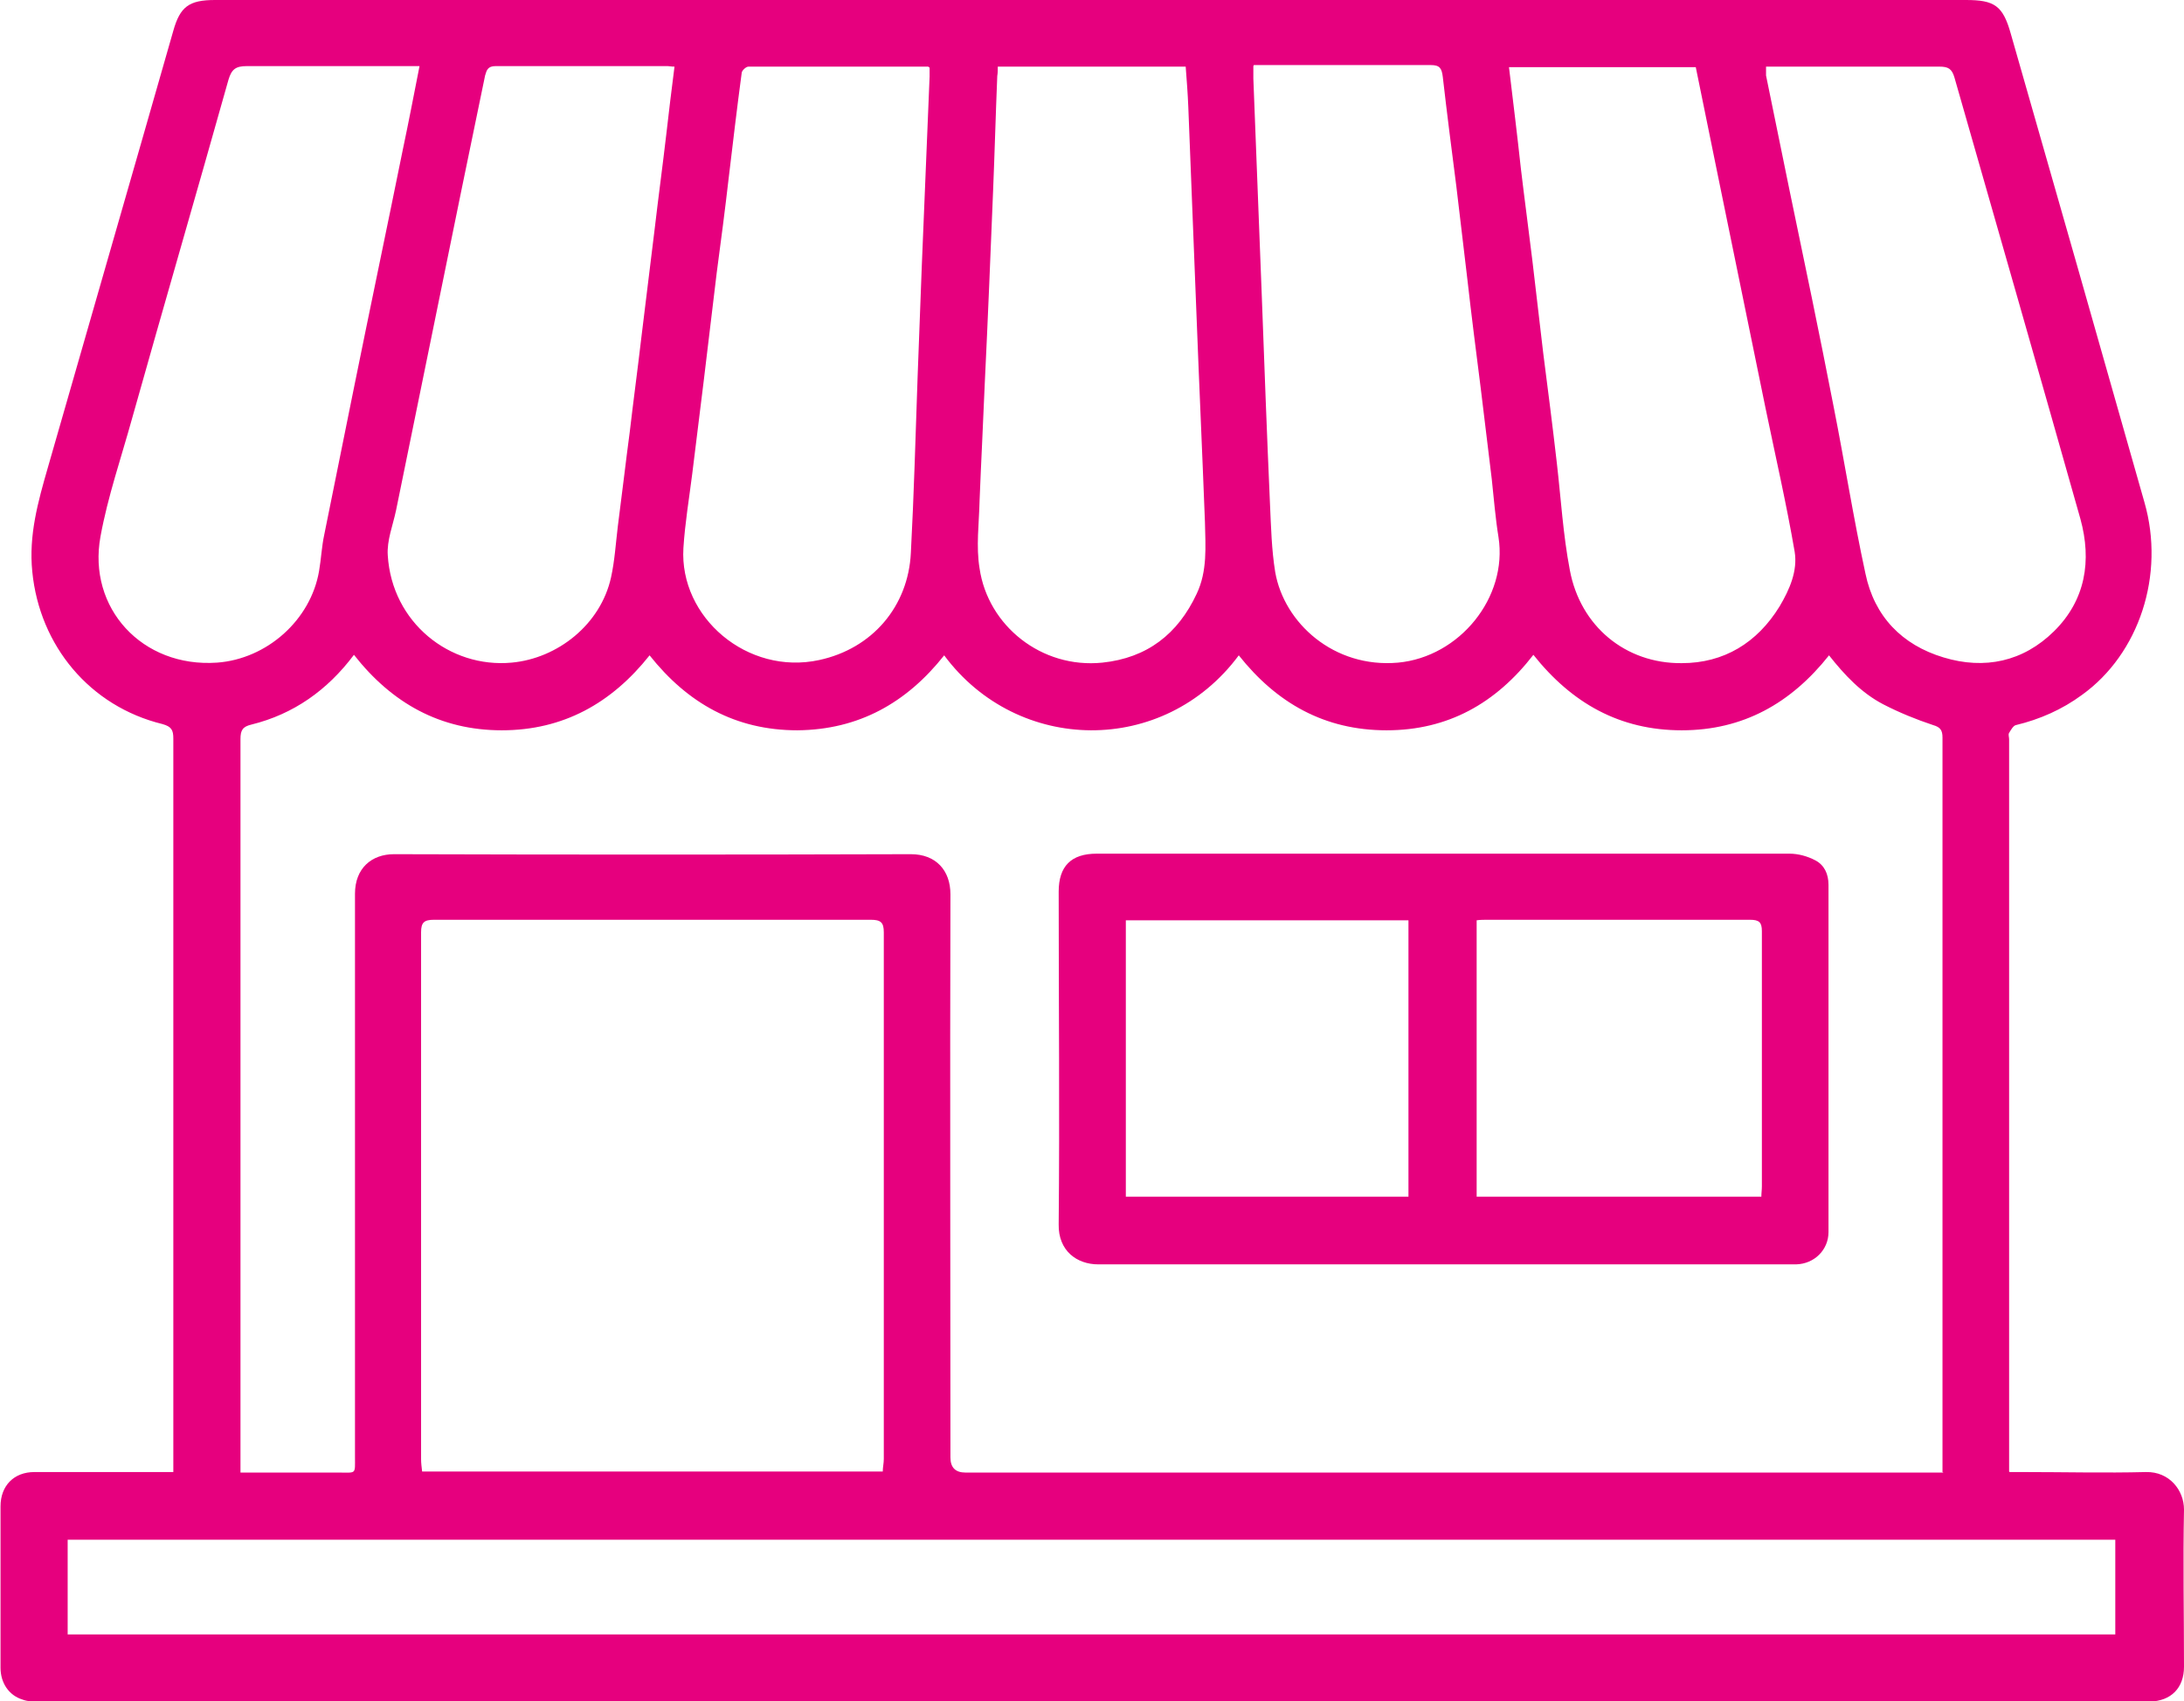
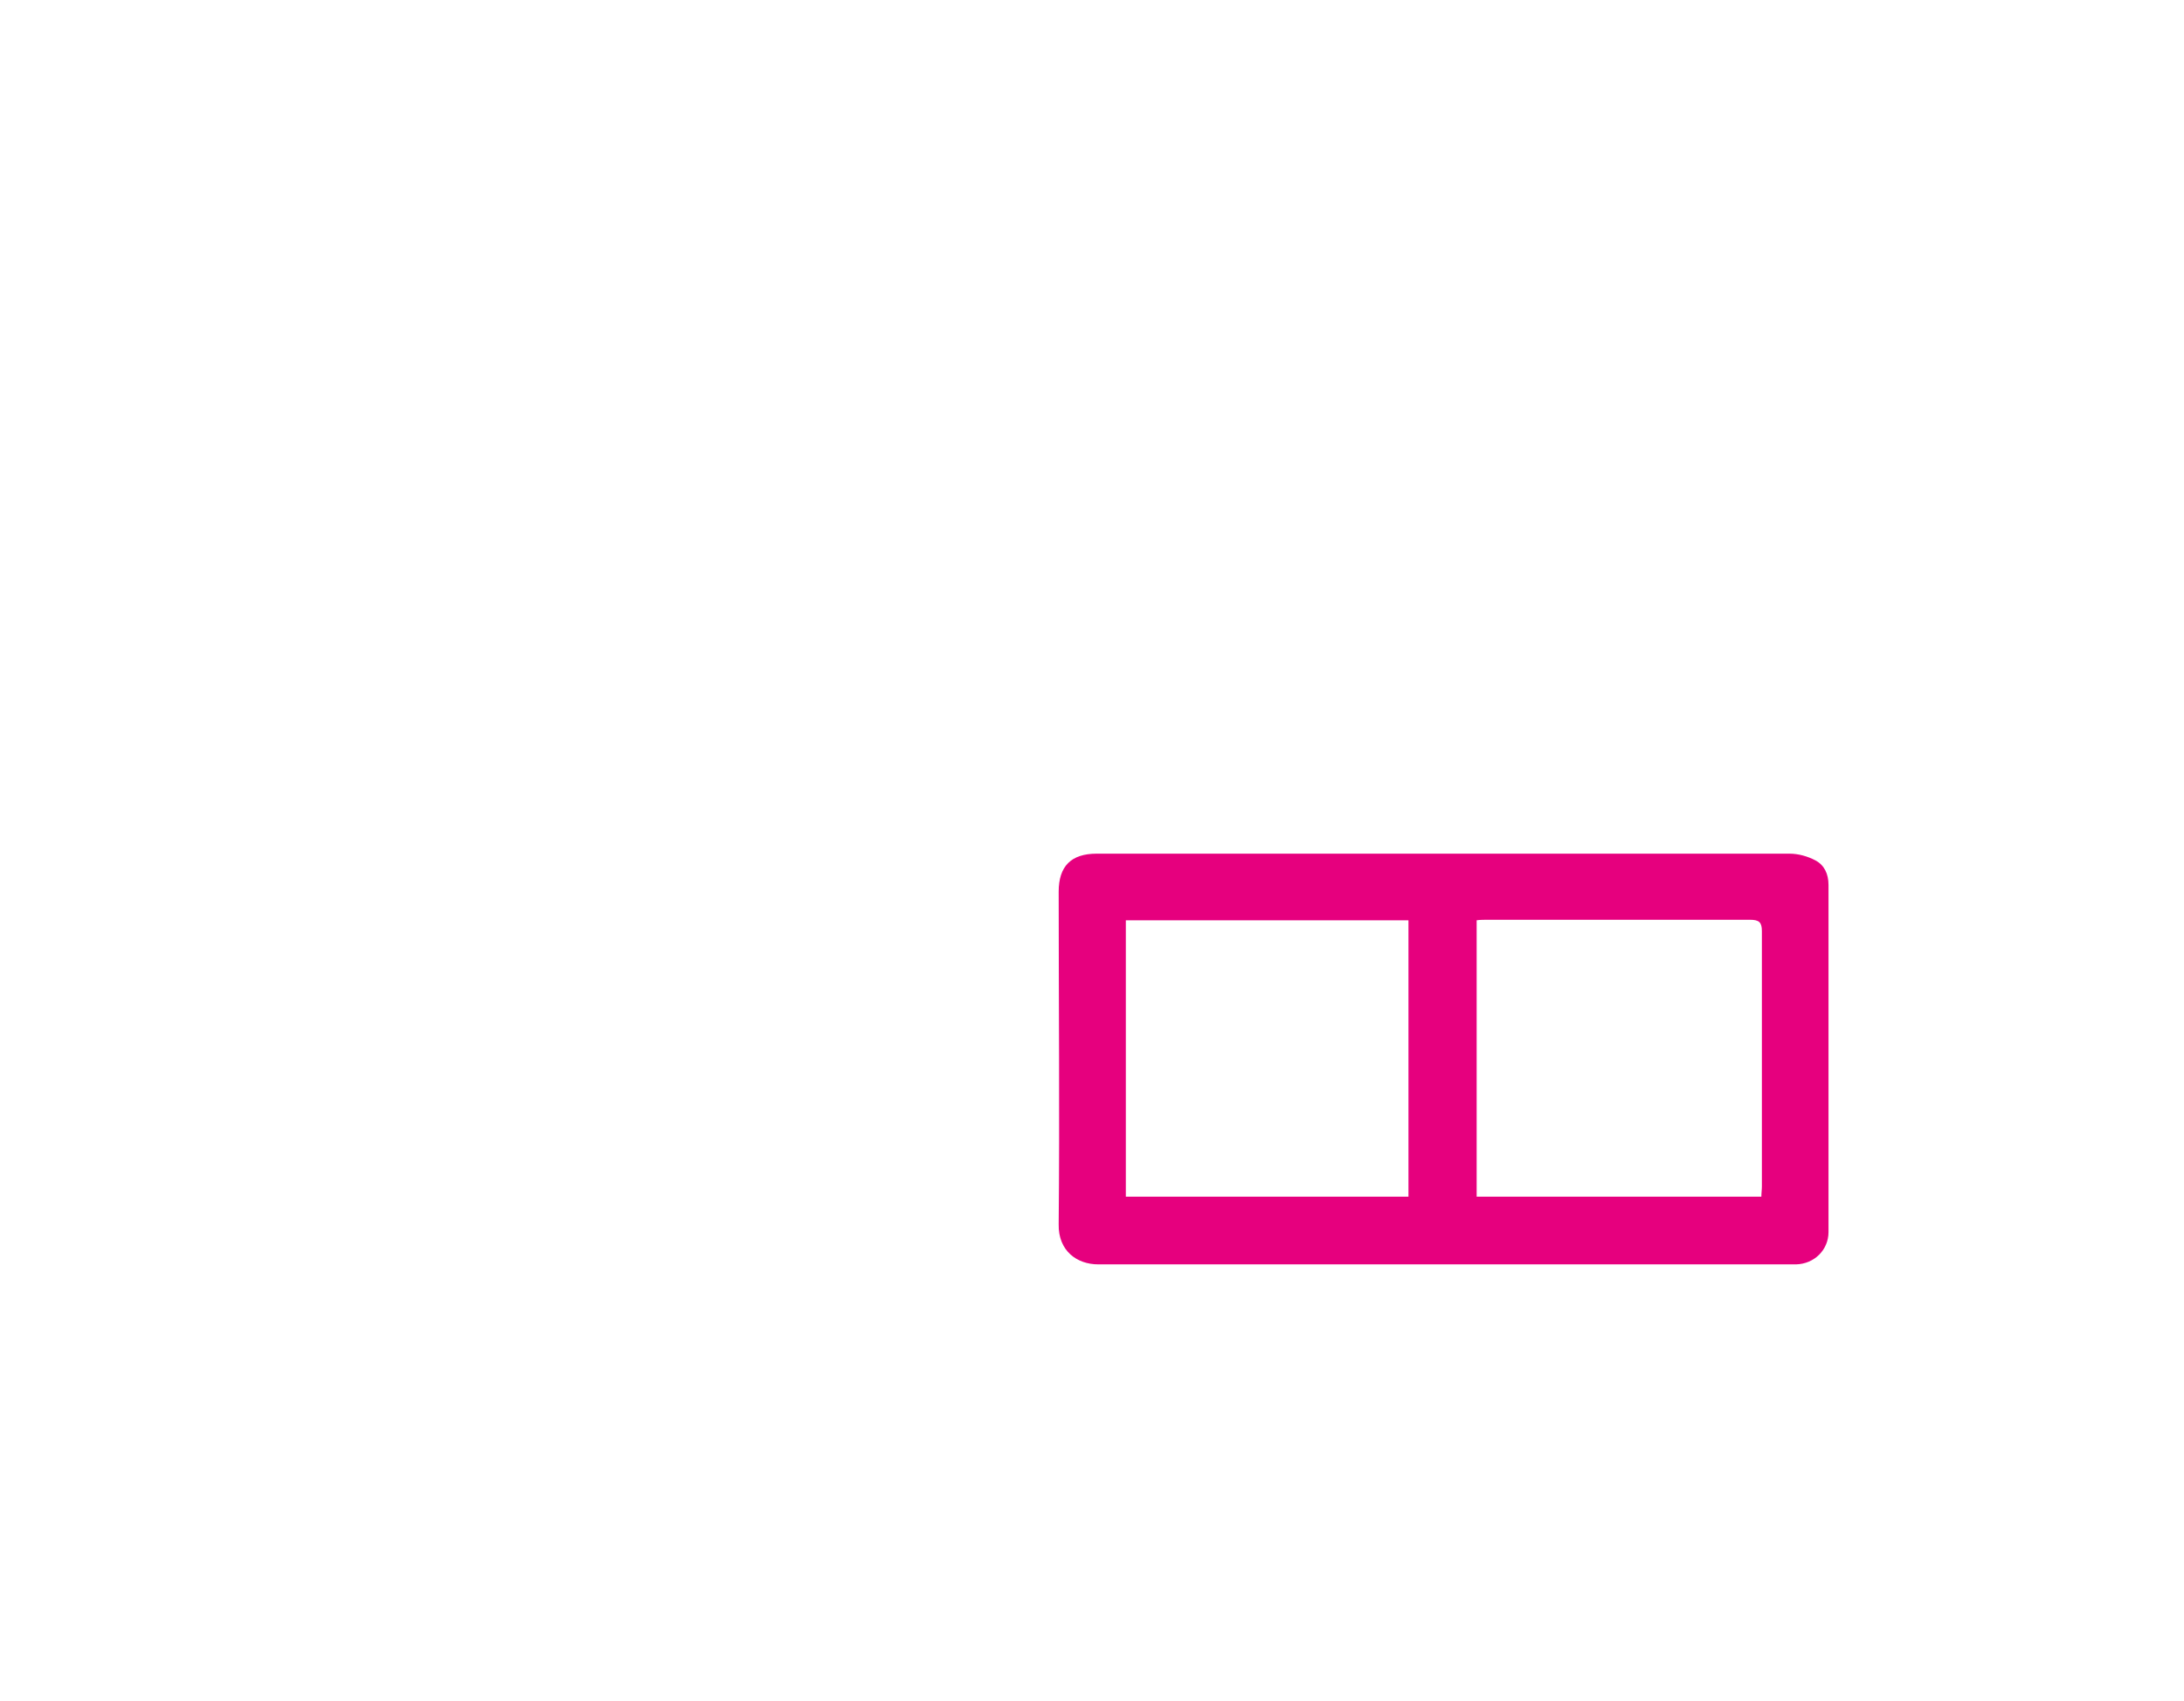
<svg xmlns="http://www.w3.org/2000/svg" id="Layer_2" data-name="Layer 2" viewBox="0 0 41.96 32.68">
  <defs>
    <style>
      .cls-1 {
        fill: #e6007e;
        stroke-width: 0px;
      }
    </style>
  </defs>
  <g id="Layer_1-2" data-name="Layer 1">
    <g>
-       <path class="cls-1" d="M38.61,28.28c.1,0,.18,0,.26,0,.79,0,1.58.02,2.36,0,.45-.01.73.35.73.72-.02,1.01,0,2.01,0,3.02,0,.41-.25.66-.66.67-.03,0-.05,0-.08,0-13.49,0-26.97,0-40.46,0-.11,0-.23,0-.33-.04-.26-.08-.42-.32-.42-.61,0-1.03,0-2.06,0-3.1,0-.4.26-.66.65-.66.81,0,1.61,0,2.42,0,.08,0,.16,0,.25,0,0-.09,0-.16,0-.23,0-4.62,0-9.24,0-13.86,0-.16-.03-.23-.21-.28-1.39-.34-2.36-1.5-2.5-2.93-.07-.7.11-1.34.3-2C1.72,6.19,2.53,3.39,3.33.59,3.46.13,3.63,0,4.13,0,14.67,0,25.21,0,35.75,0c.67,0,1.35,0,2.02,0,.55,0,.71.11.86.64.86,3,1.72,6.01,2.57,9.01.4,1.39-.1,2.91-1.2,3.7-.38.28-.81.47-1.27.58-.05.01-.1.1-.13.15-.02.03,0,.08,0,.12,0,4.61,0,9.21,0,13.82,0,.08,0,.15,0,.25ZM37.32,28.28v-.28c0-3.45,0-6.91,0-10.36,0-1.16,0-2.32,0-3.47,0-.14-.04-.2-.18-.24-.33-.11-.65-.24-.96-.4-.42-.22-.74-.56-1.04-.94-.73.92-1.65,1.44-2.83,1.44-1.19,0-2.11-.52-2.85-1.45-.72.93-1.64,1.45-2.82,1.45-1.19,0-2.11-.52-2.84-1.44-1.44,1.94-4.25,1.9-5.66,0-.72.91-1.64,1.43-2.82,1.44-1.19,0-2.11-.52-2.84-1.44-.73.92-1.66,1.44-2.84,1.44-1.18,0-2.11-.52-2.84-1.45-.51.68-1.16,1.14-1.97,1.34-.17.04-.21.11-.21.28,0,4.62,0,9.24,0,13.86v.23c.1,0,.17,0,.24,0,.55,0,1.1,0,1.65,0,.34,0,.31.04.31-.3,0-3.61,0-7.21,0-10.82,0-.49.32-.76.75-.76,3.31.01,6.62.01,9.93,0,.48,0,.76.31.76.77-.01,3.61,0,7.21,0,10.82q0,.29.29.29c6.17,0,12.33,0,18.5,0h.29ZM16.96,28.27c0-.08.02-.16.02-.24,0-3.37,0-6.75,0-10.12,0-.19-.06-.24-.25-.24-2.8,0-5.6,0-8.39,0-.19,0-.25.05-.25.24,0,3.37,0,6.75,0,10.12,0,.08.01.15.02.24h8.84ZM1.3,31.4h39.34v-1.82H1.3v1.82ZM19.17,1.28c0,.07,0,.12-.01.18-.03.73-.05,1.47-.08,2.2-.05,1.23-.1,2.47-.16,3.7-.03.75-.07,1.5-.1,2.26-.01.44-.07.88,0,1.3.16,1.1,1.19,1.93,2.36,1.81.86-.09,1.45-.55,1.81-1.32.21-.44.17-.91.16-1.38-.05-1.31-.11-2.61-.16-3.92-.05-1.35-.11-2.71-.16-4.06-.01-.25-.03-.51-.05-.77h-3.6ZM17.87,1.31s-.03-.03-.04-.03c-1.15,0-2.3,0-3.45,0-.05,0-.13.08-.13.12-.09.67-.17,1.35-.25,2.02-.07.61-.15,1.22-.23,1.82-.08.69-.17,1.39-.25,2.08-.07.59-.15,1.19-.22,1.78-.06.48-.14.95-.17,1.43-.08,1.33,1.23,2.45,2.61,2.15,1.02-.22,1.71-1.03,1.76-2.06.06-1.13.09-2.26.13-3.39.03-.71.05-1.41.08-2.12.05-1.21.1-2.43.15-3.64,0-.06,0-.13,0-.17ZM24.08,1.27c0,.1,0,.17,0,.24.05,1.37.11,2.75.16,4.12.05,1.35.1,2.71.16,4.06.02.43.03.87.1,1.3.17.98,1.13,1.85,2.36,1.74,1.18-.11,2.11-1.25,1.93-2.41-.06-.37-.09-.75-.13-1.12-.07-.58-.14-1.15-.21-1.73-.09-.71-.18-1.41-.26-2.12-.07-.59-.14-1.18-.21-1.77-.09-.7-.18-1.4-.26-2.1-.02-.17-.06-.23-.23-.23-.65,0-1.31,0-1.96,0-.47,0-.94,0-1.44,0ZM12.96,1.28c-.07,0-.1-.01-.13-.01-1.1,0-2.21,0-3.31,0-.15,0-.17.08-.2.18-.15.73-.3,1.46-.45,2.18-.42,2.06-.84,4.11-1.26,6.17-.06.29-.18.58-.16.87.08,1.29,1.19,2.17,2.38,2.06.88-.08,1.71-.73,1.91-1.64.07-.32.09-.65.13-.98.08-.61.15-1.22.23-1.82.07-.6.15-1.19.22-1.79.09-.71.17-1.41.26-2.12.07-.6.15-1.19.22-1.79.05-.43.1-.86.16-1.32ZM28.99,1.28c.08.67.16,1.31.23,1.96.07.59.15,1.18.22,1.76.07.59.14,1.19.21,1.79.09.7.18,1.4.26,2.1.08.69.12,1.38.25,2.06.2,1.08,1.07,1.8,2.15,1.79.81,0,1.45-.39,1.88-1.09.19-.32.35-.68.29-1.05-.16-.93-.37-1.84-.56-2.76-.31-1.51-.62-3.03-.93-4.54-.14-.67-.27-1.34-.41-2.01h-3.6ZM8.05,1.27c-.11,0-.18,0-.25,0-1.02,0-2.04,0-3.06,0-.21,0-.29.06-.35.26-.61,2.17-1.24,4.33-1.85,6.5-.21.76-.47,1.51-.61,2.28-.25,1.37.8,2.52,2.24,2.42.96-.07,1.8-.82,1.96-1.76.04-.23.05-.47.1-.7.19-.94.38-1.88.57-2.82.31-1.53.63-3.05.94-4.58.11-.52.21-1.04.32-1.6ZM33.93,1.29c0,.07,0,.12,0,.16.15.73.3,1.47.45,2.2.29,1.39.58,2.78.85,4.17.21,1.06.38,2.14.61,3.2.17.82.7,1.37,1.5,1.61.79.24,1.53.08,2.12-.5.61-.6.73-1.36.51-2.16-.8-2.83-1.61-5.65-2.42-8.48-.05-.17-.12-.21-.29-.21-.61,0-1.22,0-1.83,0-.5,0-.99,0-1.5,0Z" />
      <path class="cls-1" d="M27.75,16.4c2.21,0,4.42,0,6.63,0,.17,0,.35.05.5.13.17.09.25.26.25.47,0,2.22,0,4.45,0,6.67,0,.34-.27.61-.62.62-.33,0-.66,0-.99,0-4.14,0-8.28,0-12.42,0-.41,0-.77-.26-.76-.77.02-2.13,0-4.26,0-6.39,0-.49.24-.73.73-.73,2.23,0,4.46,0,6.69,0ZM33.84,22.99c0-.07.01-.13.01-.2,0-1.63,0-3.27,0-4.9,0-.17-.05-.22-.23-.22-1.68,0-3.36,0-5.04,0-.07,0-.14,0-.21.01v5.31h5.46ZM21.63,17.68v5.31h5.43v-5.31h-5.43Z" />
    </g>
  </g>
</svg>